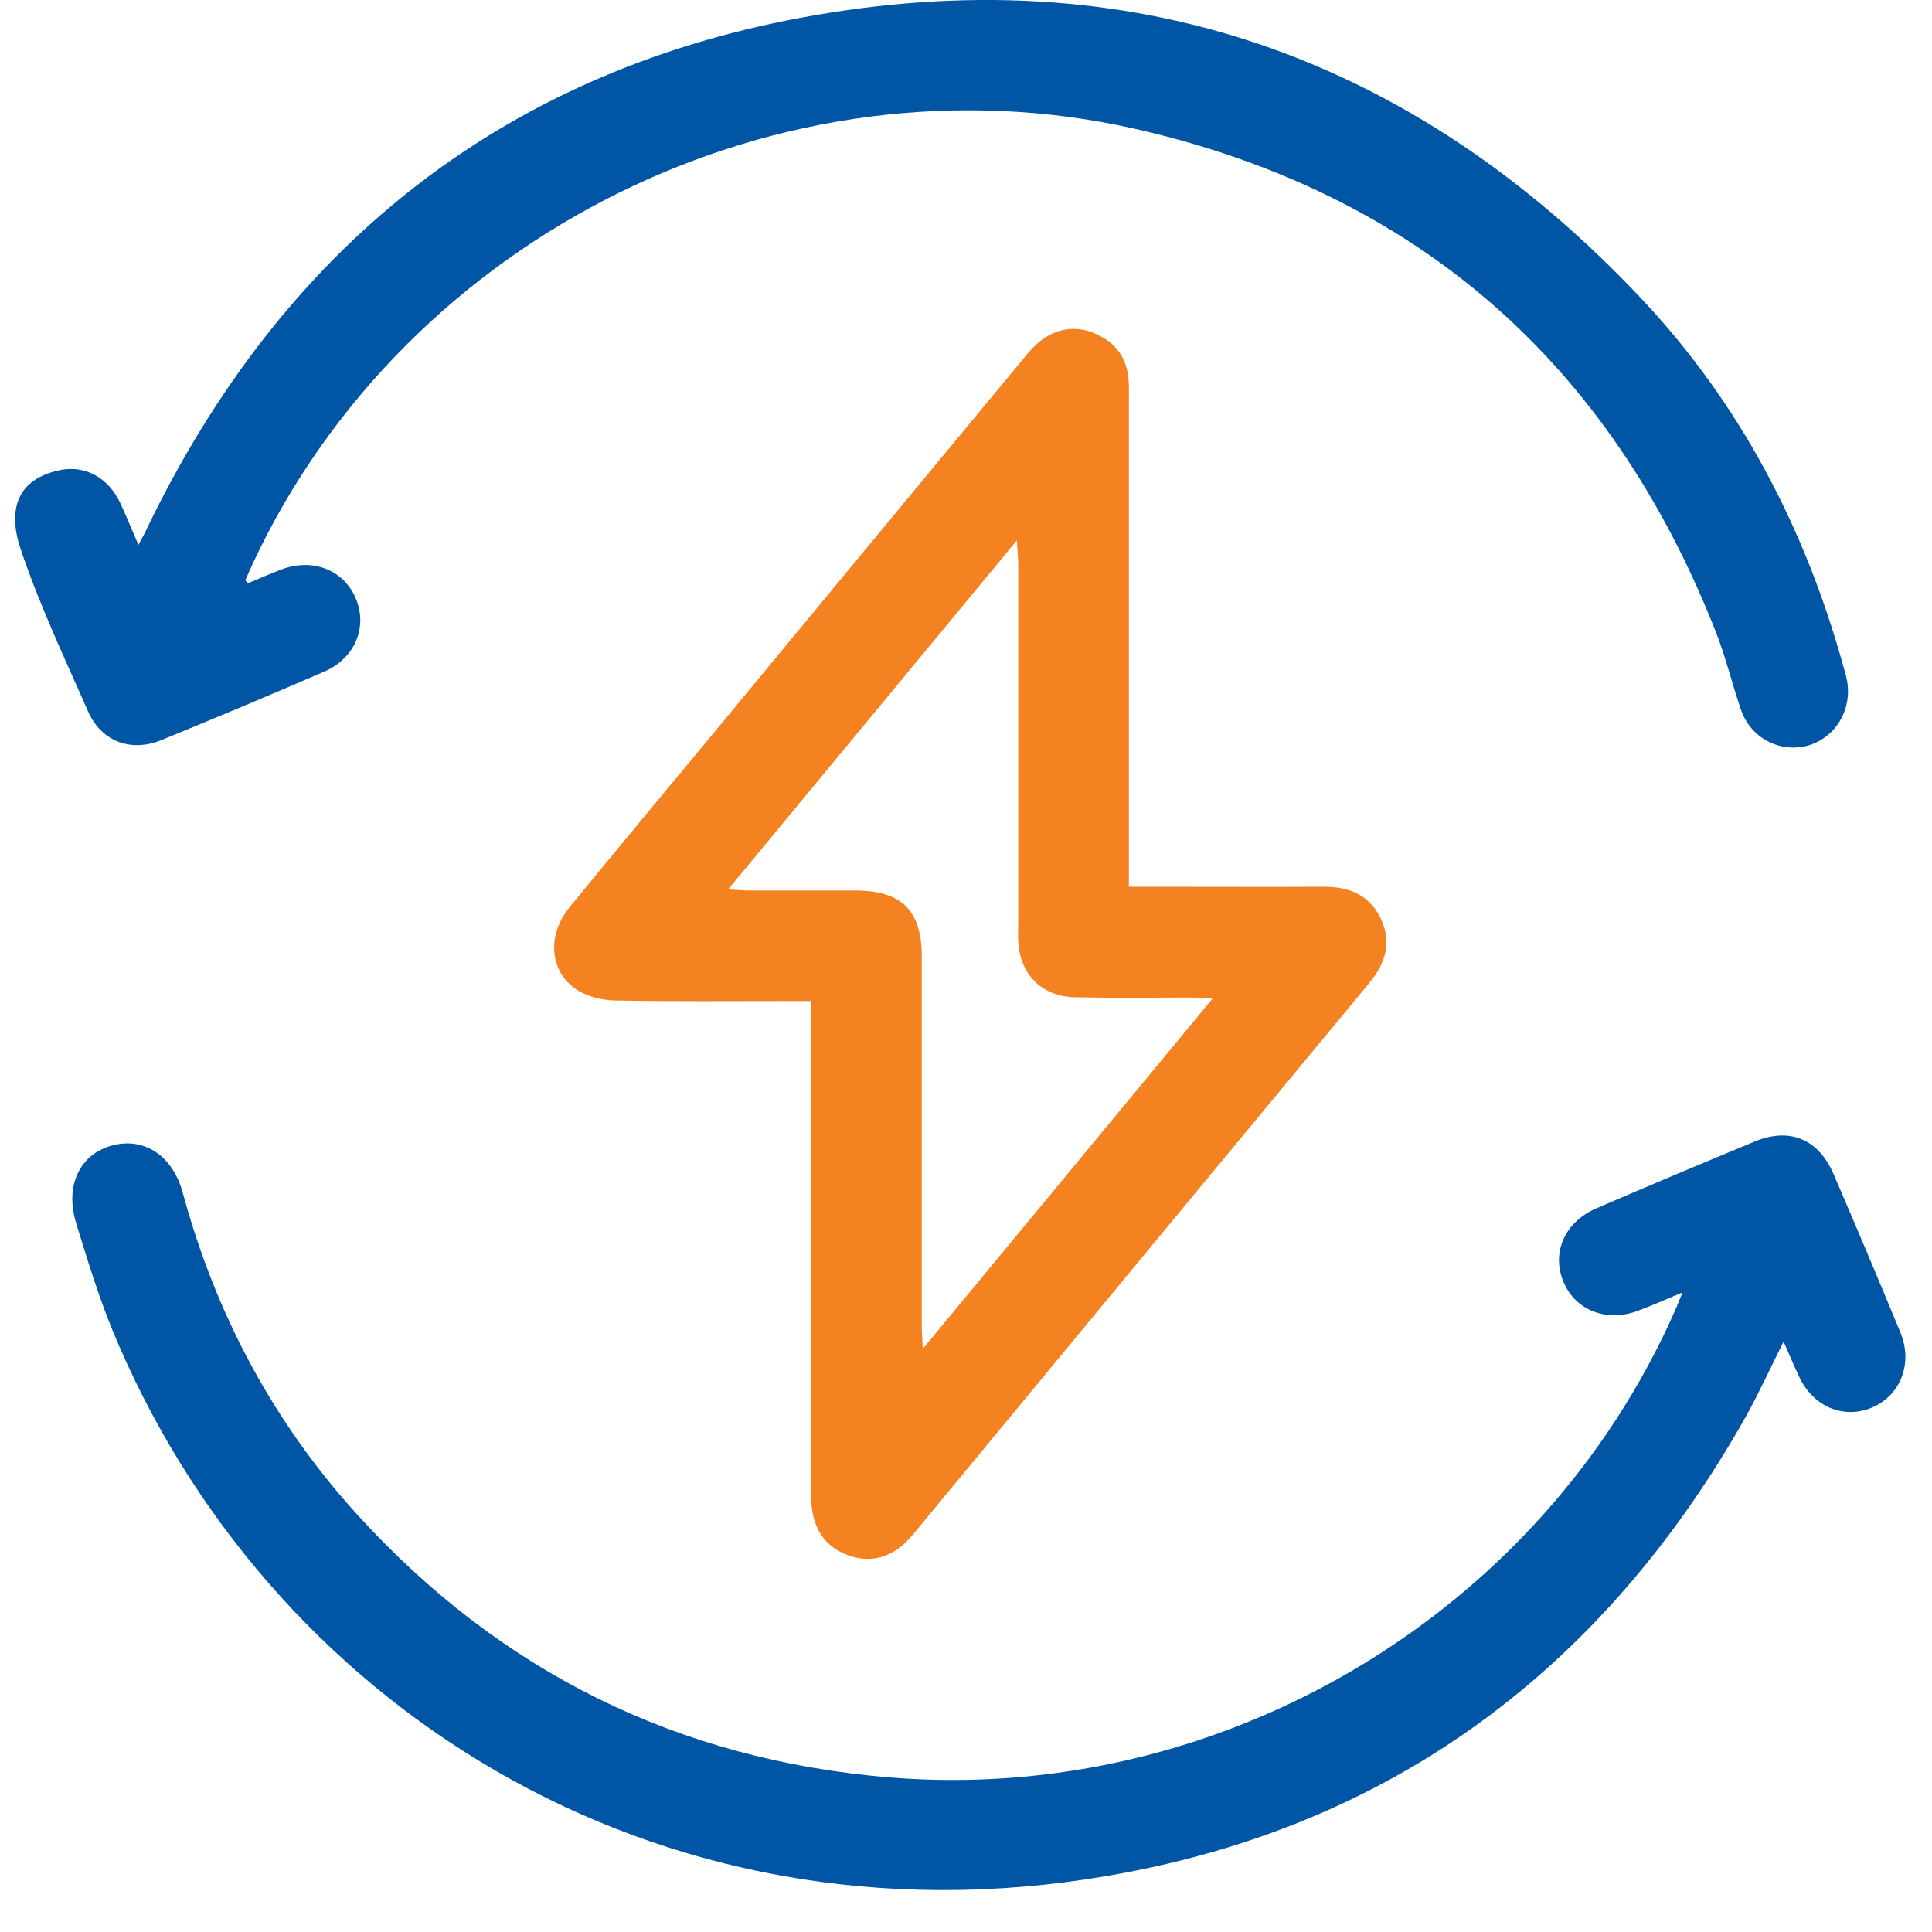
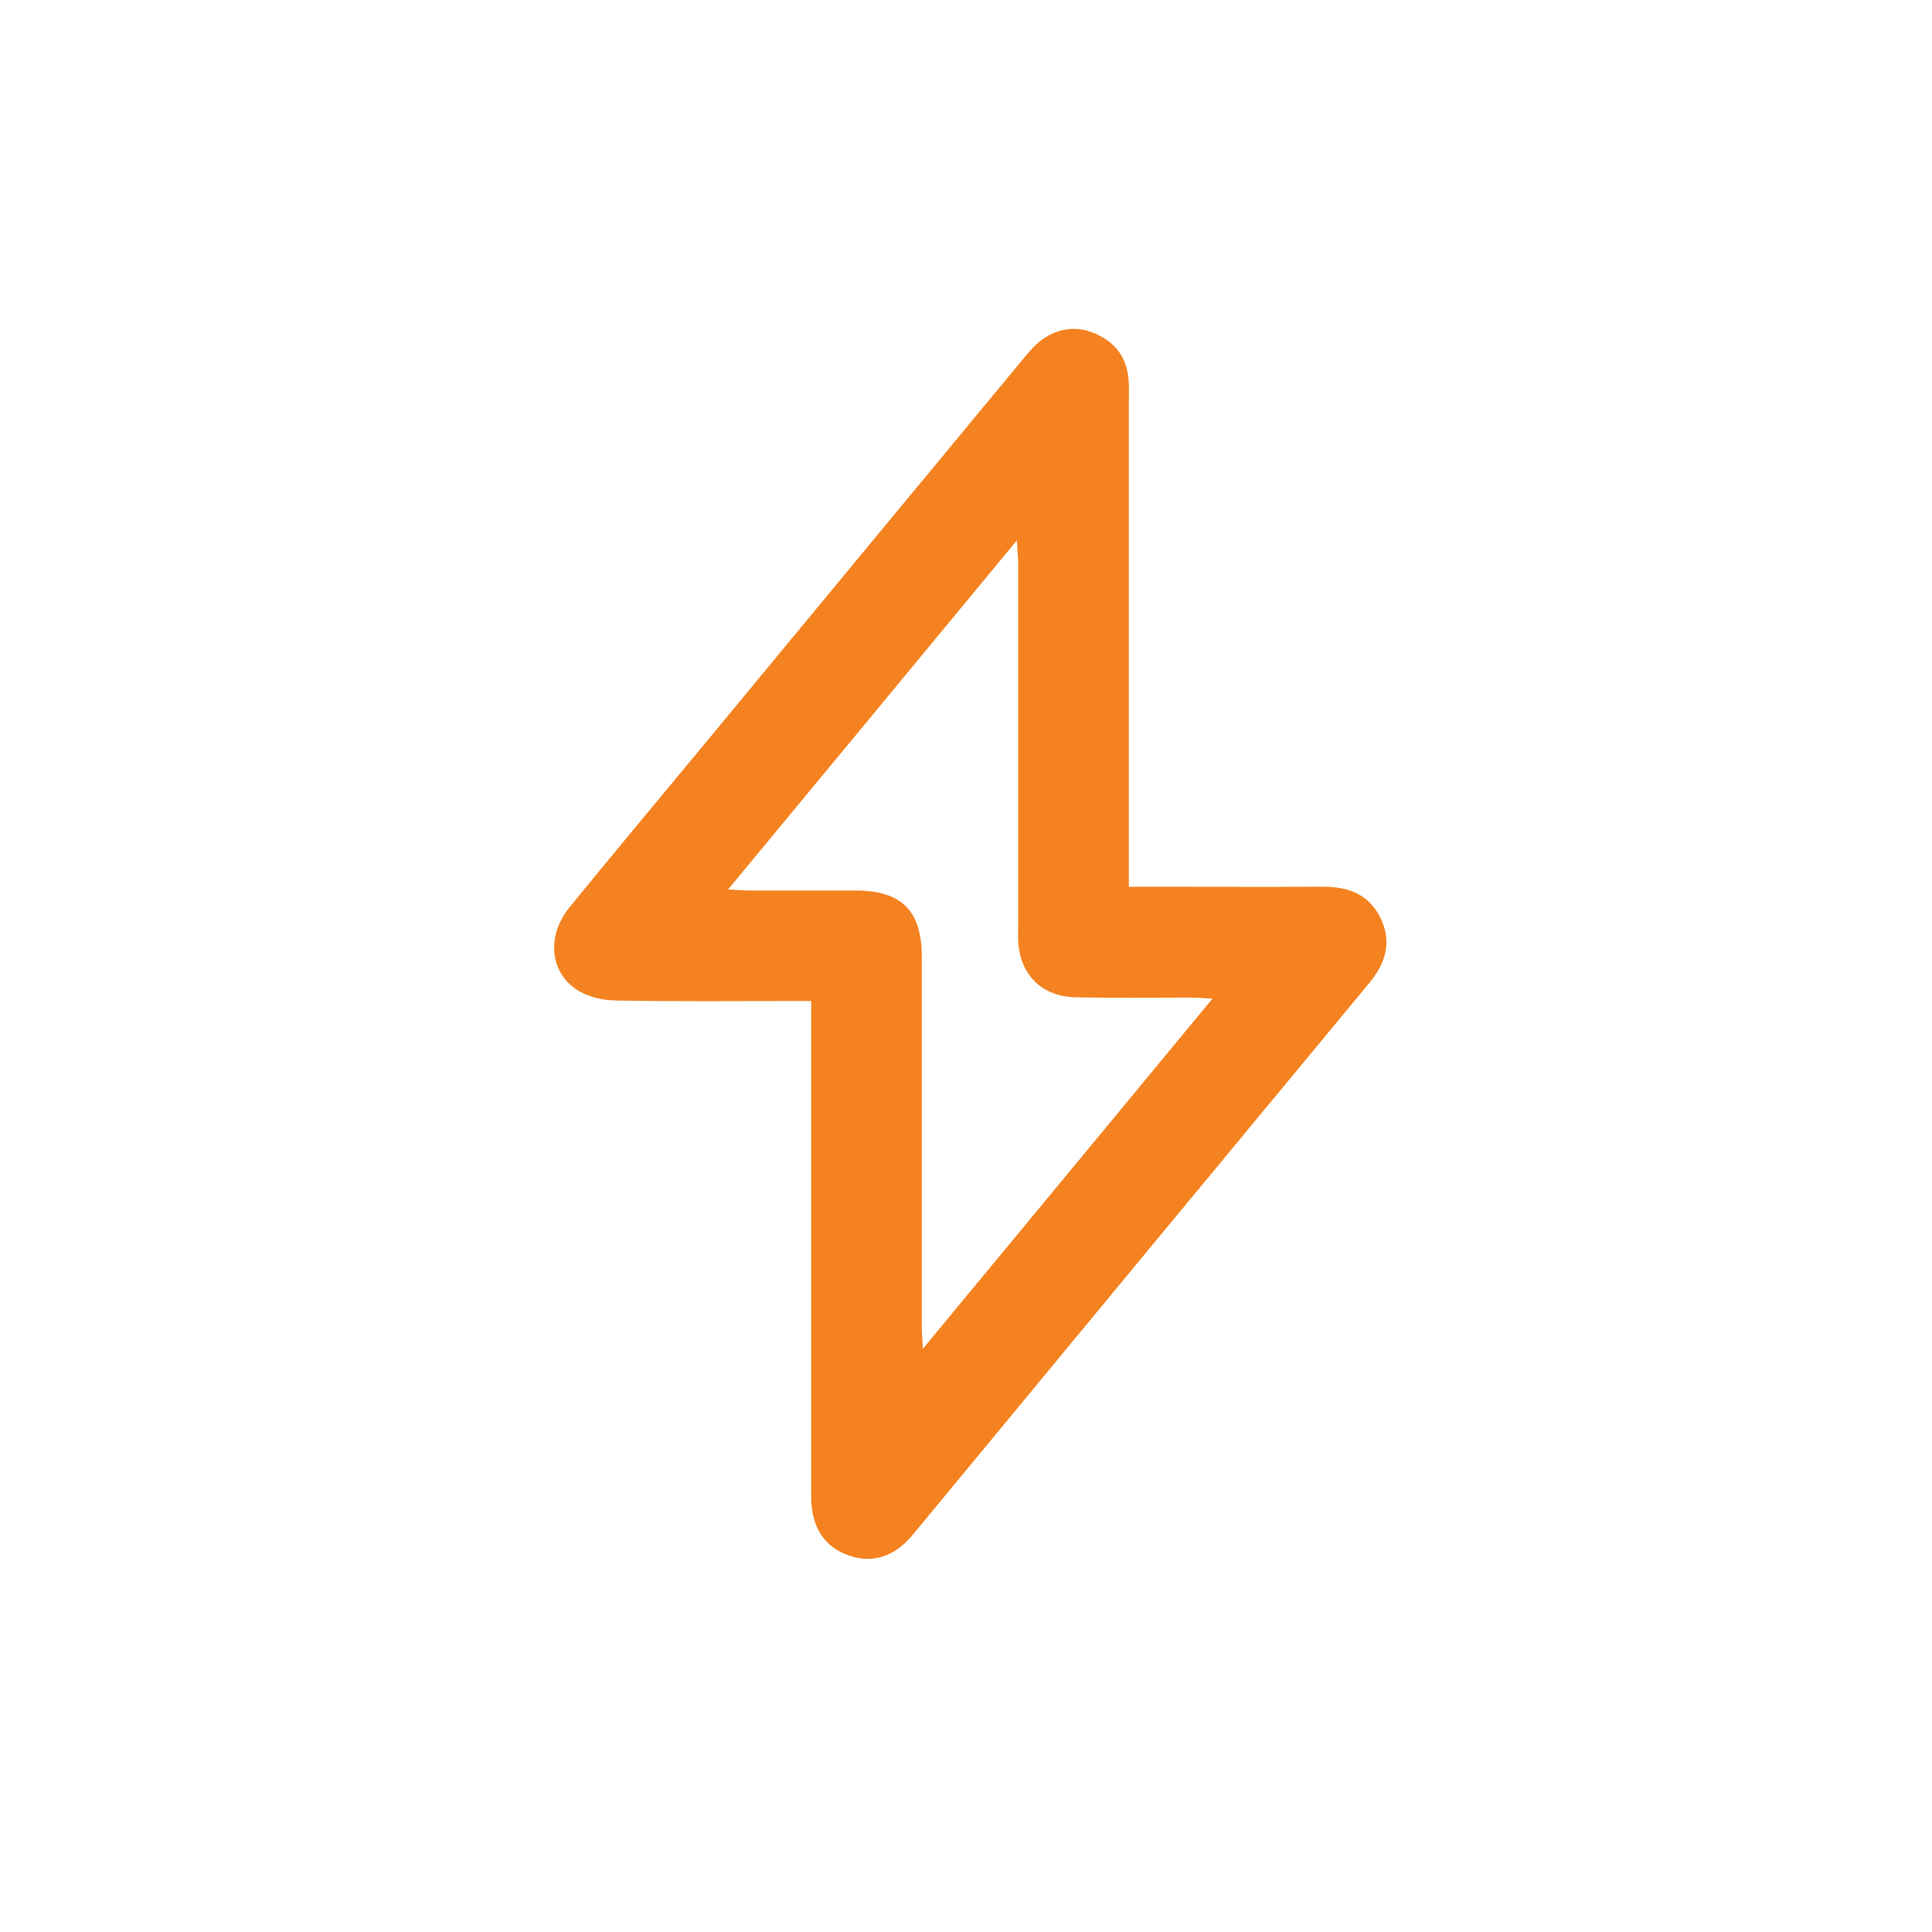
<svg xmlns="http://www.w3.org/2000/svg" width="44" height="44" viewBox="0 0 44 44" fill="none">
  <path d="M27.619 22.744C27.399 22.731 27.265 22.719 27.118 22.719C26.246 22.719 25.373 22.731 24.501 22.713C23.726 22.701 23.226 22.195 23.189 21.427C23.183 21.299 23.189 21.165 23.189 21.037C23.189 18.305 23.189 15.574 23.189 12.843C23.189 12.697 23.171 12.55 23.159 12.306C20.932 15.001 18.778 17.604 16.582 20.256C16.801 20.268 16.942 20.281 17.082 20.281C17.881 20.281 18.68 20.281 19.48 20.281C20.535 20.281 20.993 20.738 20.993 21.793C20.993 24.597 20.993 27.401 20.993 30.206C20.993 30.346 21.005 30.48 21.017 30.718C23.244 28.029 25.404 25.414 27.613 22.744M18.473 22.798H17.967C16.661 22.798 15.349 22.811 14.044 22.786C13.751 22.786 13.427 22.713 13.177 22.567C12.518 22.164 12.439 21.323 12.964 20.671C14.031 19.366 15.111 18.068 16.185 16.775C18.583 13.873 20.981 10.977 23.384 8.075C23.488 7.954 23.598 7.832 23.726 7.74C24.123 7.454 24.562 7.411 25.001 7.624C25.428 7.826 25.666 8.173 25.703 8.649C25.715 8.807 25.709 8.966 25.709 9.13V20.195H26.221C27.527 20.195 28.839 20.201 30.145 20.195C30.718 20.195 31.176 20.372 31.438 20.902C31.706 21.451 31.56 21.933 31.182 22.39C27.716 26.572 24.251 30.76 20.791 34.949C20.37 35.461 19.864 35.613 19.327 35.424C18.772 35.229 18.479 34.778 18.473 34.095C18.473 30.523 18.473 26.95 18.473 23.378V22.805V22.798Z" fill="#F58220" />
-   <path d="M38.295 29.444C37.905 29.608 37.612 29.736 37.319 29.846C36.599 30.126 35.873 29.846 35.605 29.187C35.33 28.529 35.635 27.828 36.361 27.517C37.563 26.999 38.765 26.493 39.973 25.993C40.76 25.67 41.413 25.944 41.755 26.731C42.273 27.932 42.78 29.133 43.28 30.346C43.573 31.053 43.28 31.785 42.627 32.059C41.981 32.327 41.291 32.035 40.974 31.352C40.858 31.108 40.754 30.858 40.62 30.553C40.315 31.163 40.065 31.711 39.772 32.242C36.544 37.978 31.725 41.606 25.227 42.721C14.886 44.502 6.039 38.753 2.555 30.279C2.232 29.486 1.982 28.663 1.731 27.846C1.475 26.999 1.817 26.292 2.543 26.09C3.275 25.889 3.928 26.31 4.16 27.157C4.91 29.925 6.222 32.394 8.156 34.516C11.402 38.076 15.435 40.076 20.242 40.478C27.796 41.106 35.086 36.778 38.143 29.858C38.192 29.754 38.228 29.651 38.314 29.444" fill="#0055A4" />
-   <path d="M5.648 13.282C5.899 13.178 6.149 13.069 6.405 12.971C7.113 12.703 7.814 12.971 8.095 13.611C8.382 14.27 8.095 14.989 7.375 15.3C6.149 15.83 4.916 16.348 3.678 16.854C2.982 17.141 2.305 16.885 2.006 16.202C1.469 14.983 0.896 13.77 0.469 12.502C0.17 11.605 0.383 10.904 1.384 10.703C1.951 10.593 2.47 10.892 2.732 11.441C2.872 11.739 2.994 12.044 3.153 12.41C3.238 12.239 3.306 12.136 3.354 12.02C6.405 5.71 11.347 1.693 18.229 0.406C25.721 -0.996 32.164 1.254 37.393 6.814C39.62 9.185 41.096 12.002 41.968 15.129C42.005 15.257 42.042 15.379 42.066 15.507C42.182 16.166 41.804 16.794 41.188 16.976C40.547 17.159 39.876 16.818 39.65 16.166C39.443 15.562 39.296 14.934 39.058 14.343C36.648 8.246 32.255 4.393 25.861 2.936C17.802 1.107 9.266 5.338 5.764 12.819C5.703 12.947 5.648 13.081 5.587 13.215C5.606 13.239 5.624 13.264 5.648 13.282Z" fill="#0055A4" />
</svg>